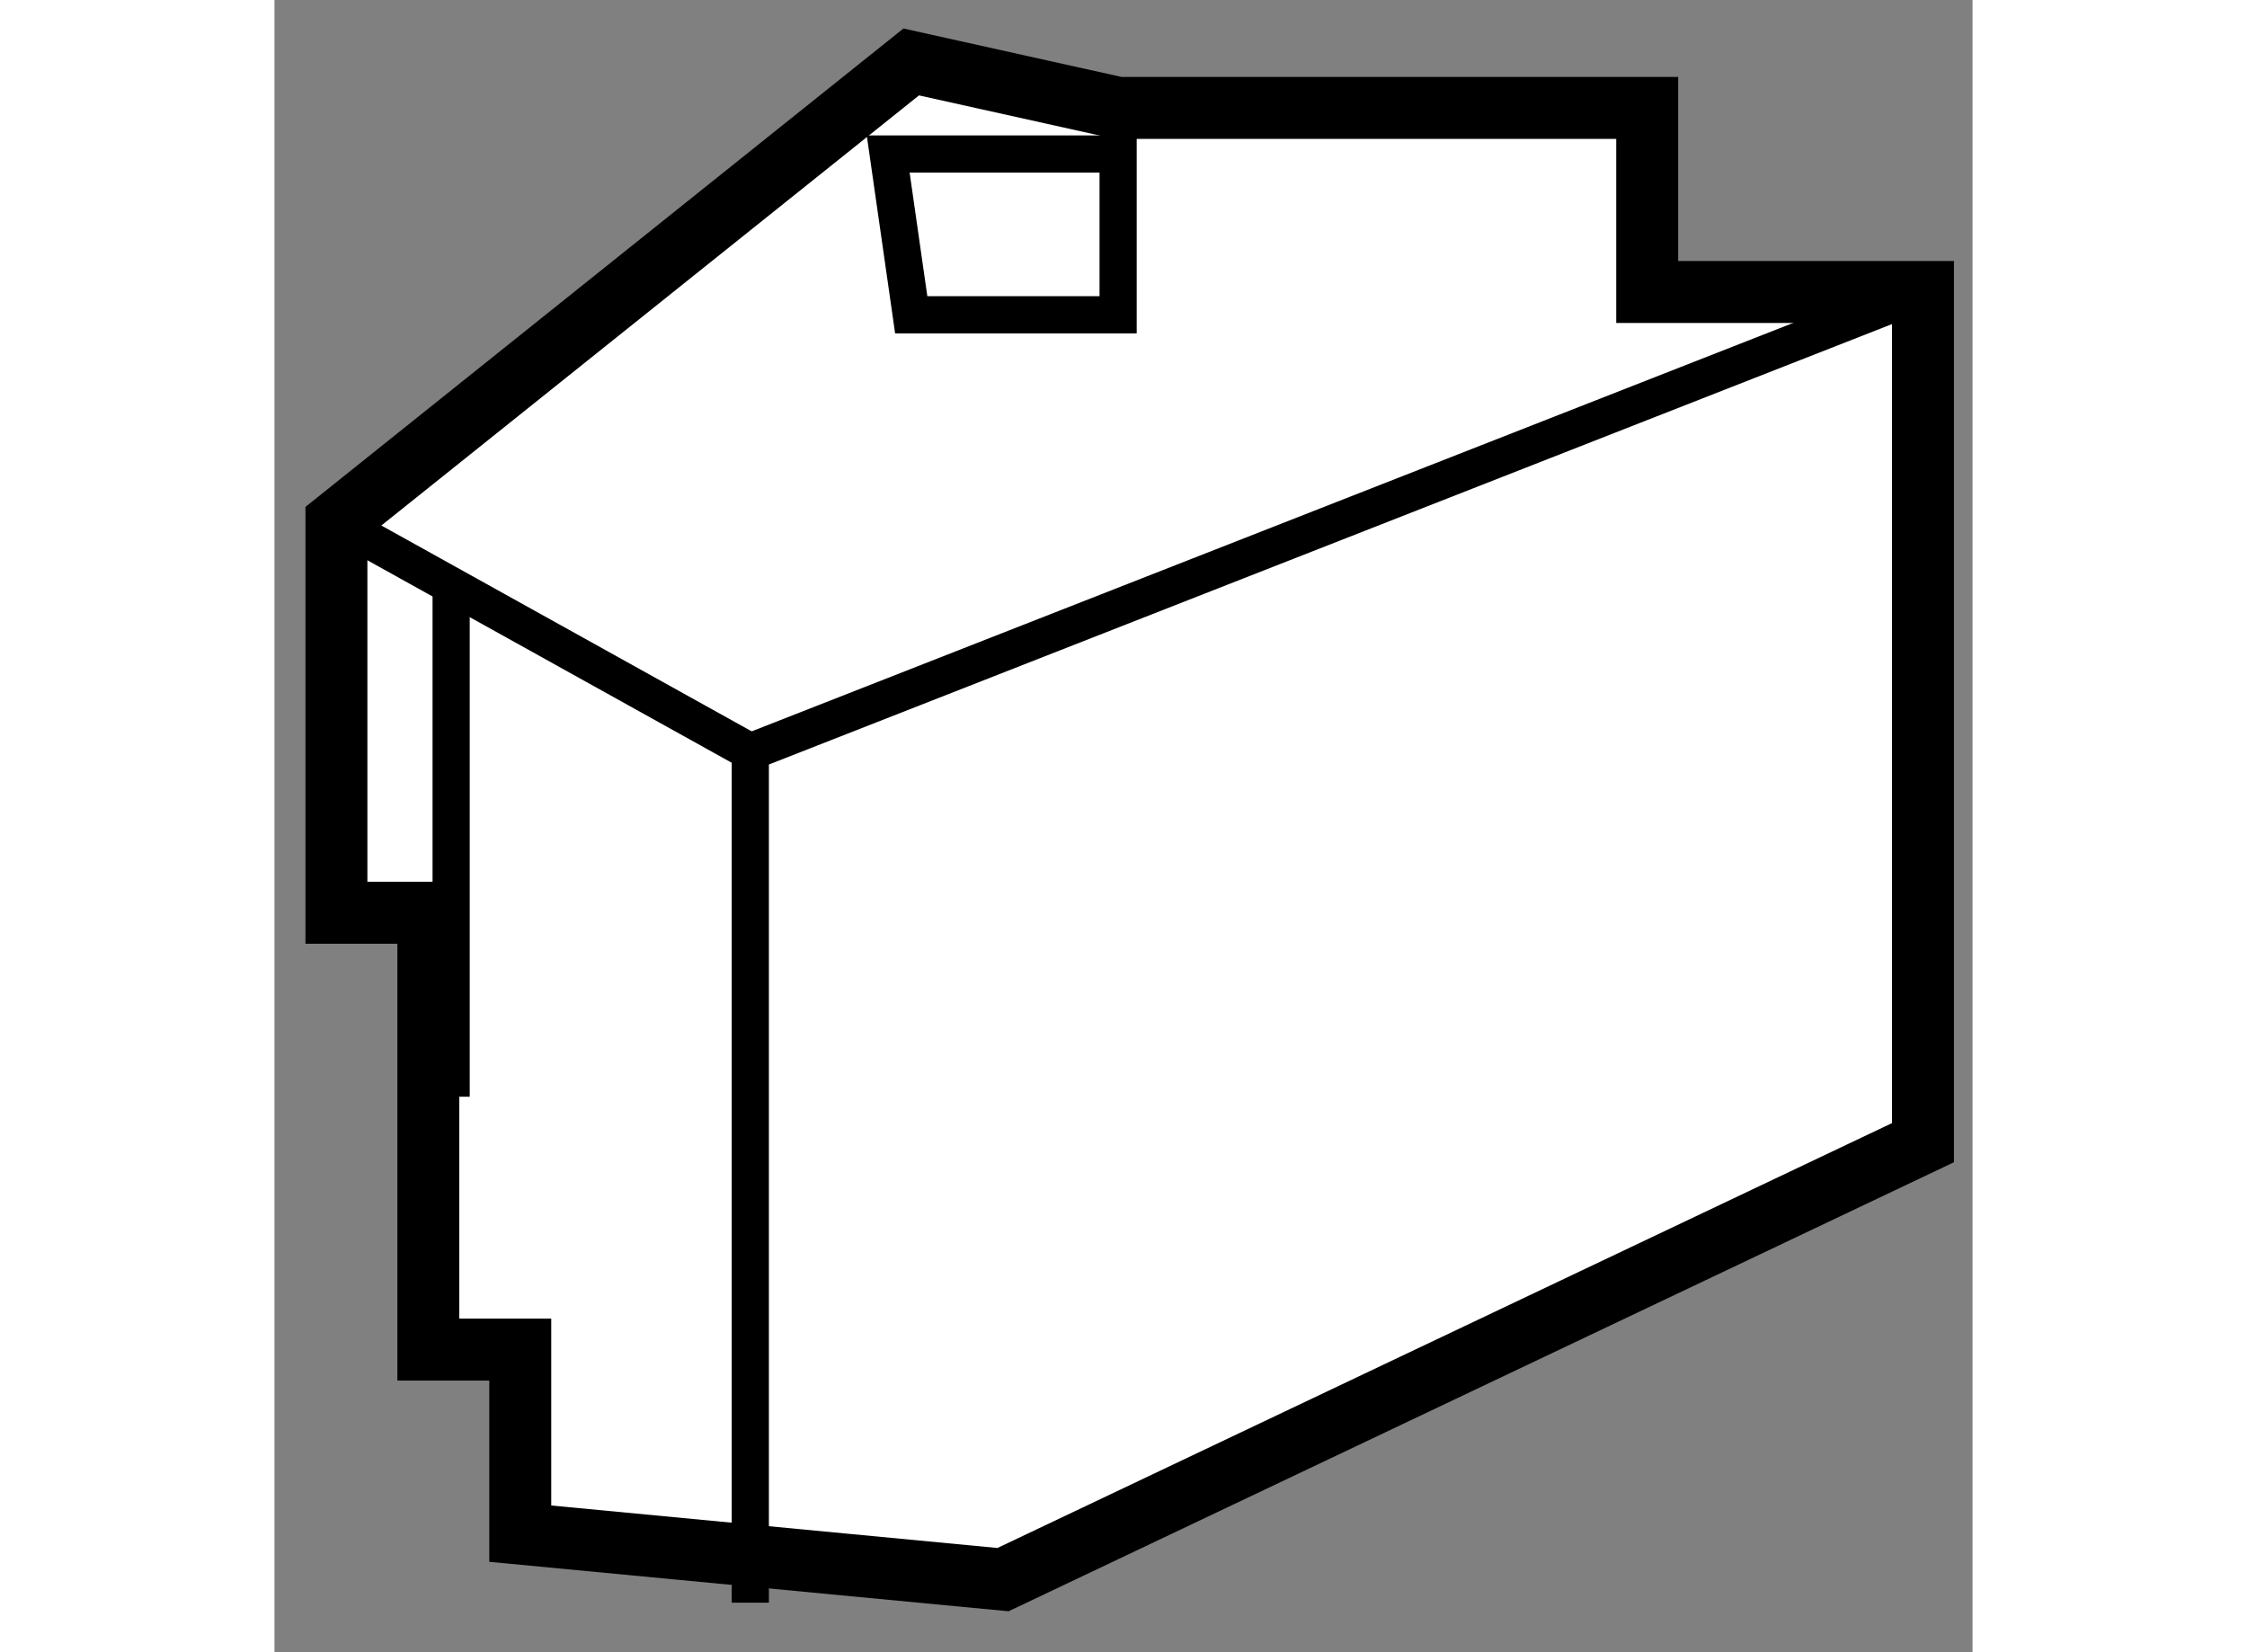
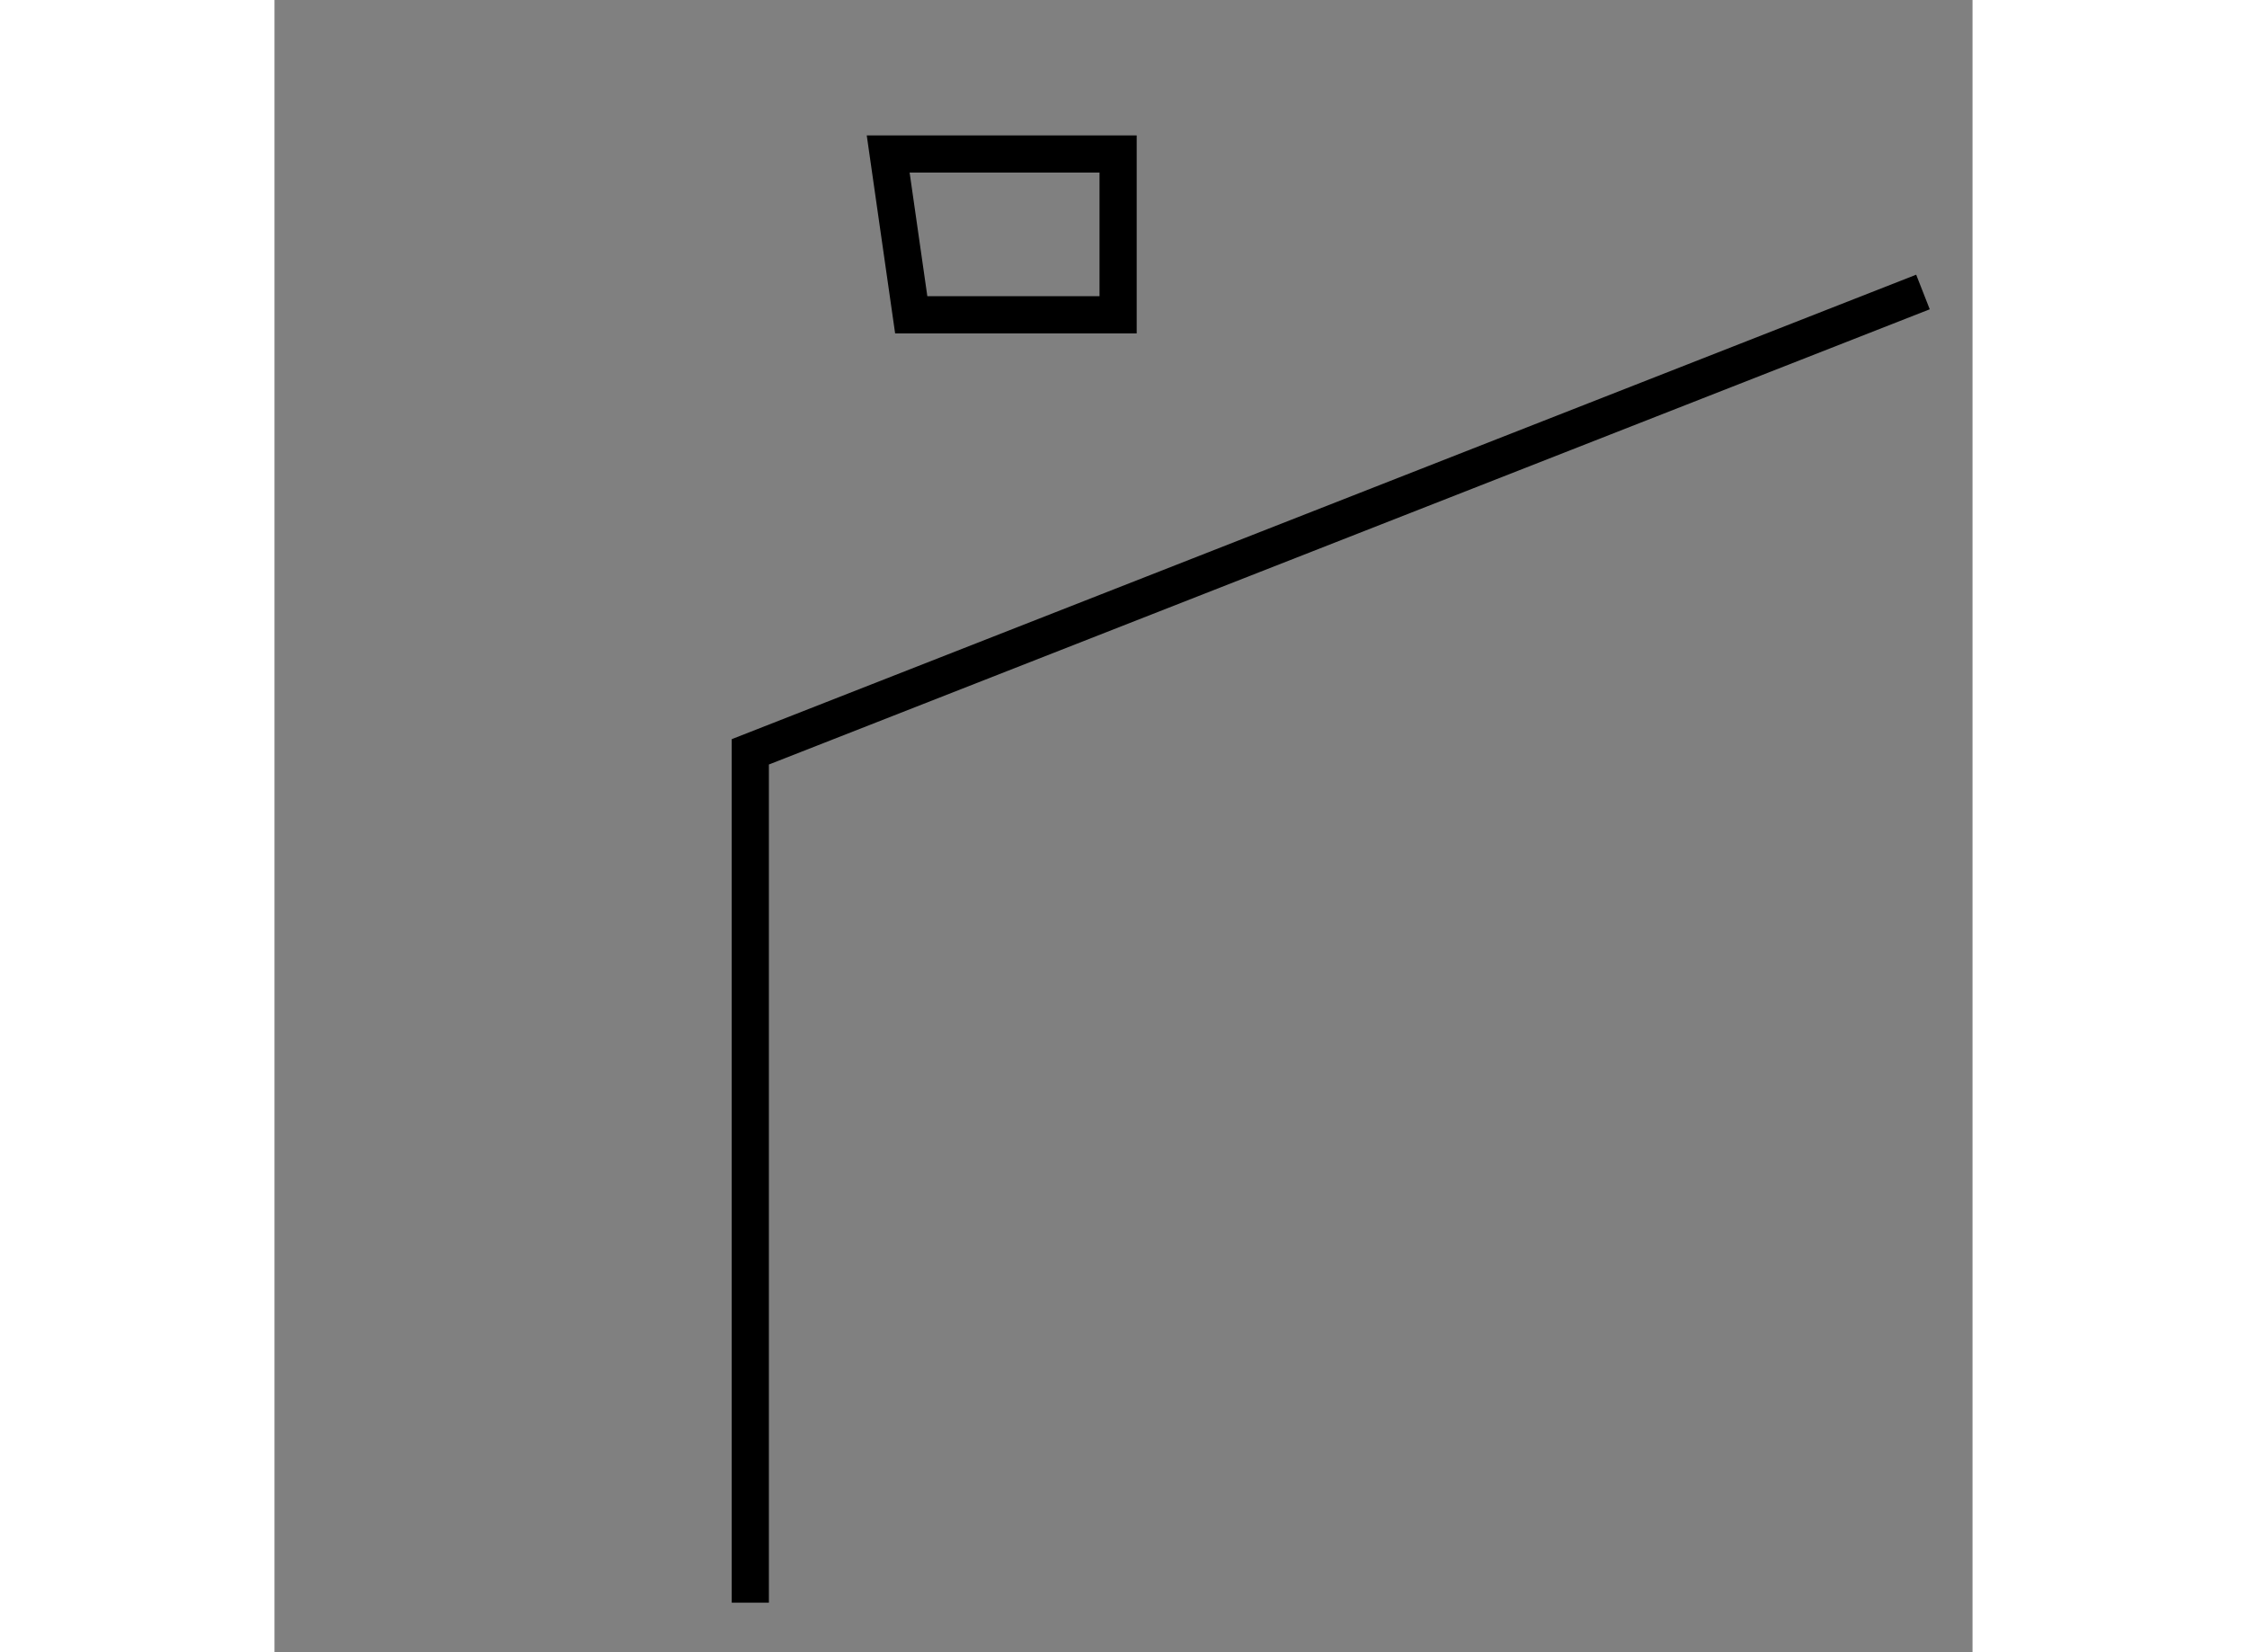
<svg xmlns="http://www.w3.org/2000/svg" version="1.1" x="0px" y="0px" width="244.8px" height="180px" viewBox="181.055 77.157 13.707 13.337" enable-background="new 0 0 244.8 180" xml:space="preserve">
  <rect x="181.055" y="77.157" width="13.707" height="13.337" fill="#808080" stroke="none" />
  <g>
-     <polygon fill="#FFFFFF" stroke="#000000" stroke-width="0.5" points="186.195,77.657 181.555,81.369 181.555,84.525     182.297,84.525 182.297,88.051 183.039,88.051 183.039,89.537 186.936,89.908 194.362,86.381 194.362,79.514 192.136,79.514     192.136,78.028 187.865,78.028   " />
    <polyline fill="none" stroke="#000000" stroke-width="0.3" points="184.896,90.094 184.896,83.226 194.362,79.514   " />
-     <line fill="none" stroke="#000000" stroke-width="0.3" x1="181.555" y1="81.369" x2="184.896" y2="83.226" />
    <polygon fill="none" stroke="#000000" stroke-width="0.3" points="186.009,78.4 187.865,78.4 187.865,79.698 186.195,79.698   " />
-     <line fill="none" stroke="#000000" stroke-width="0.3" x1="182.481" y1="86.01" x2="182.481" y2="81.926" />
  </g>
</svg>